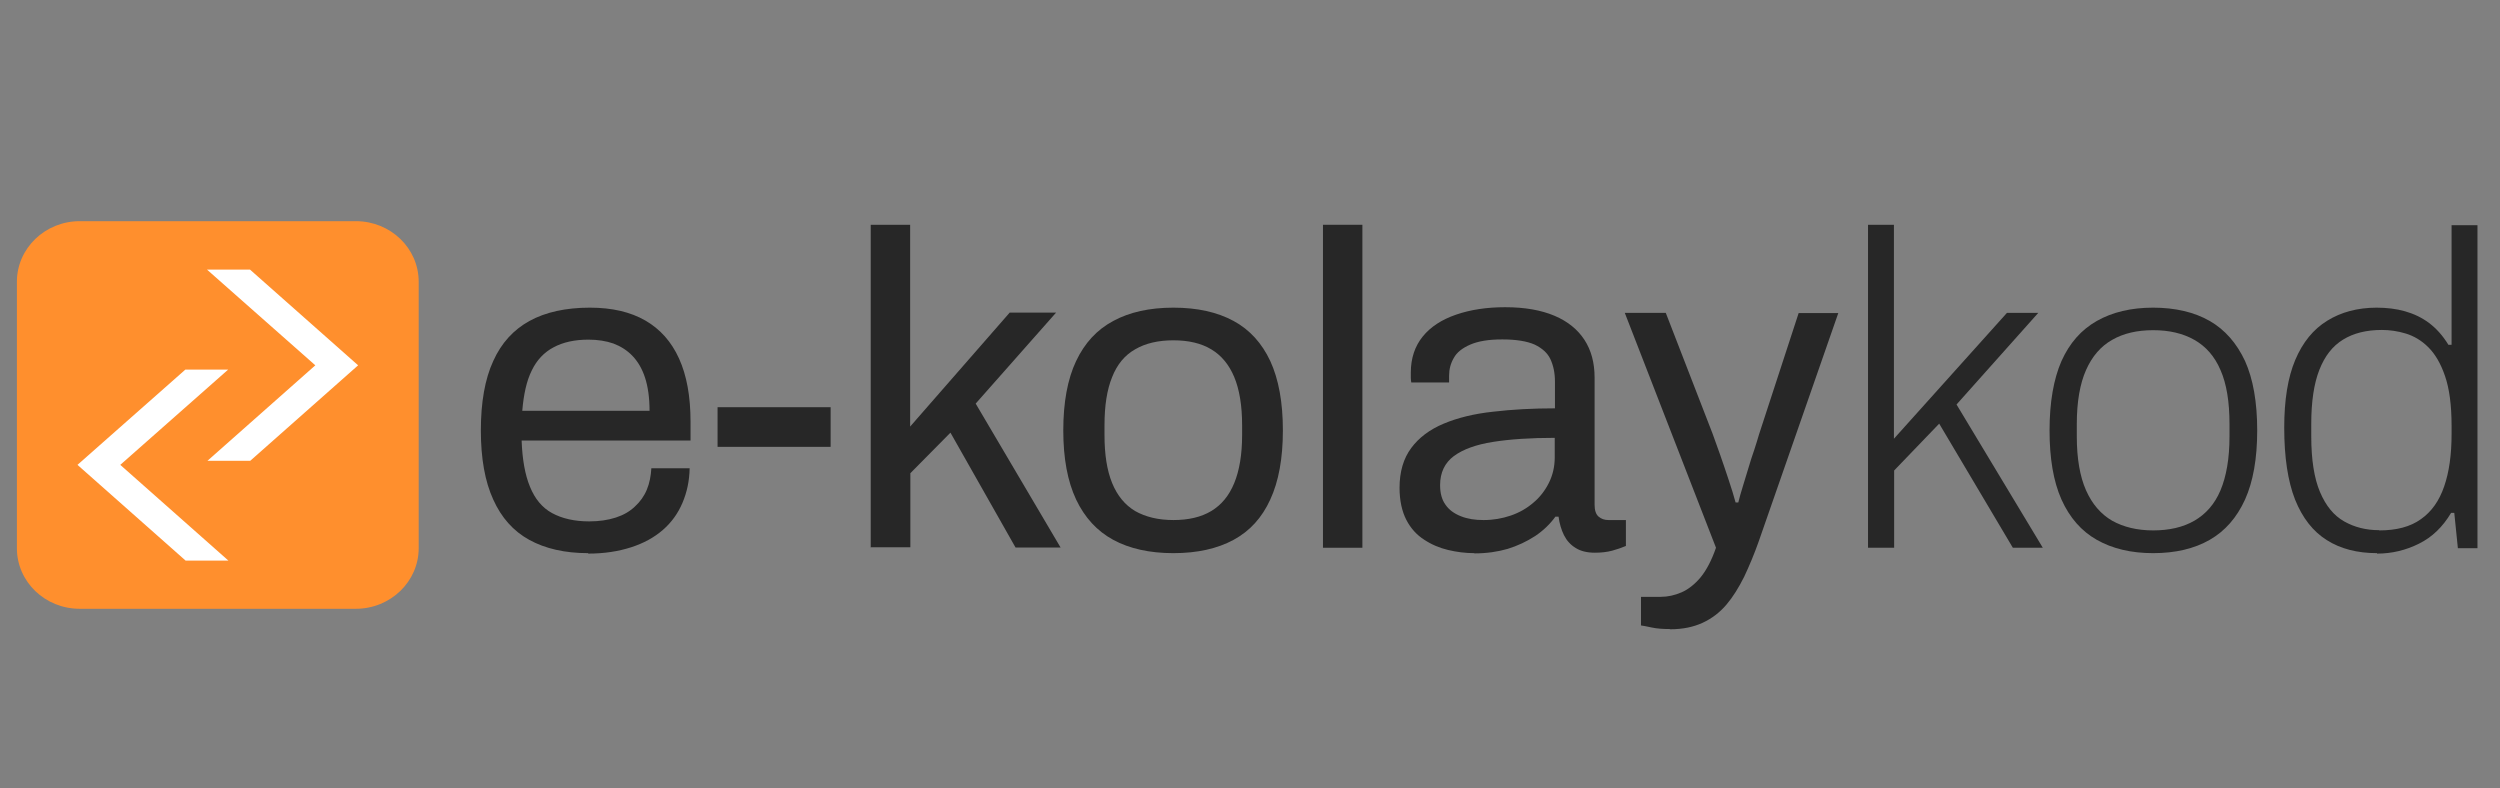
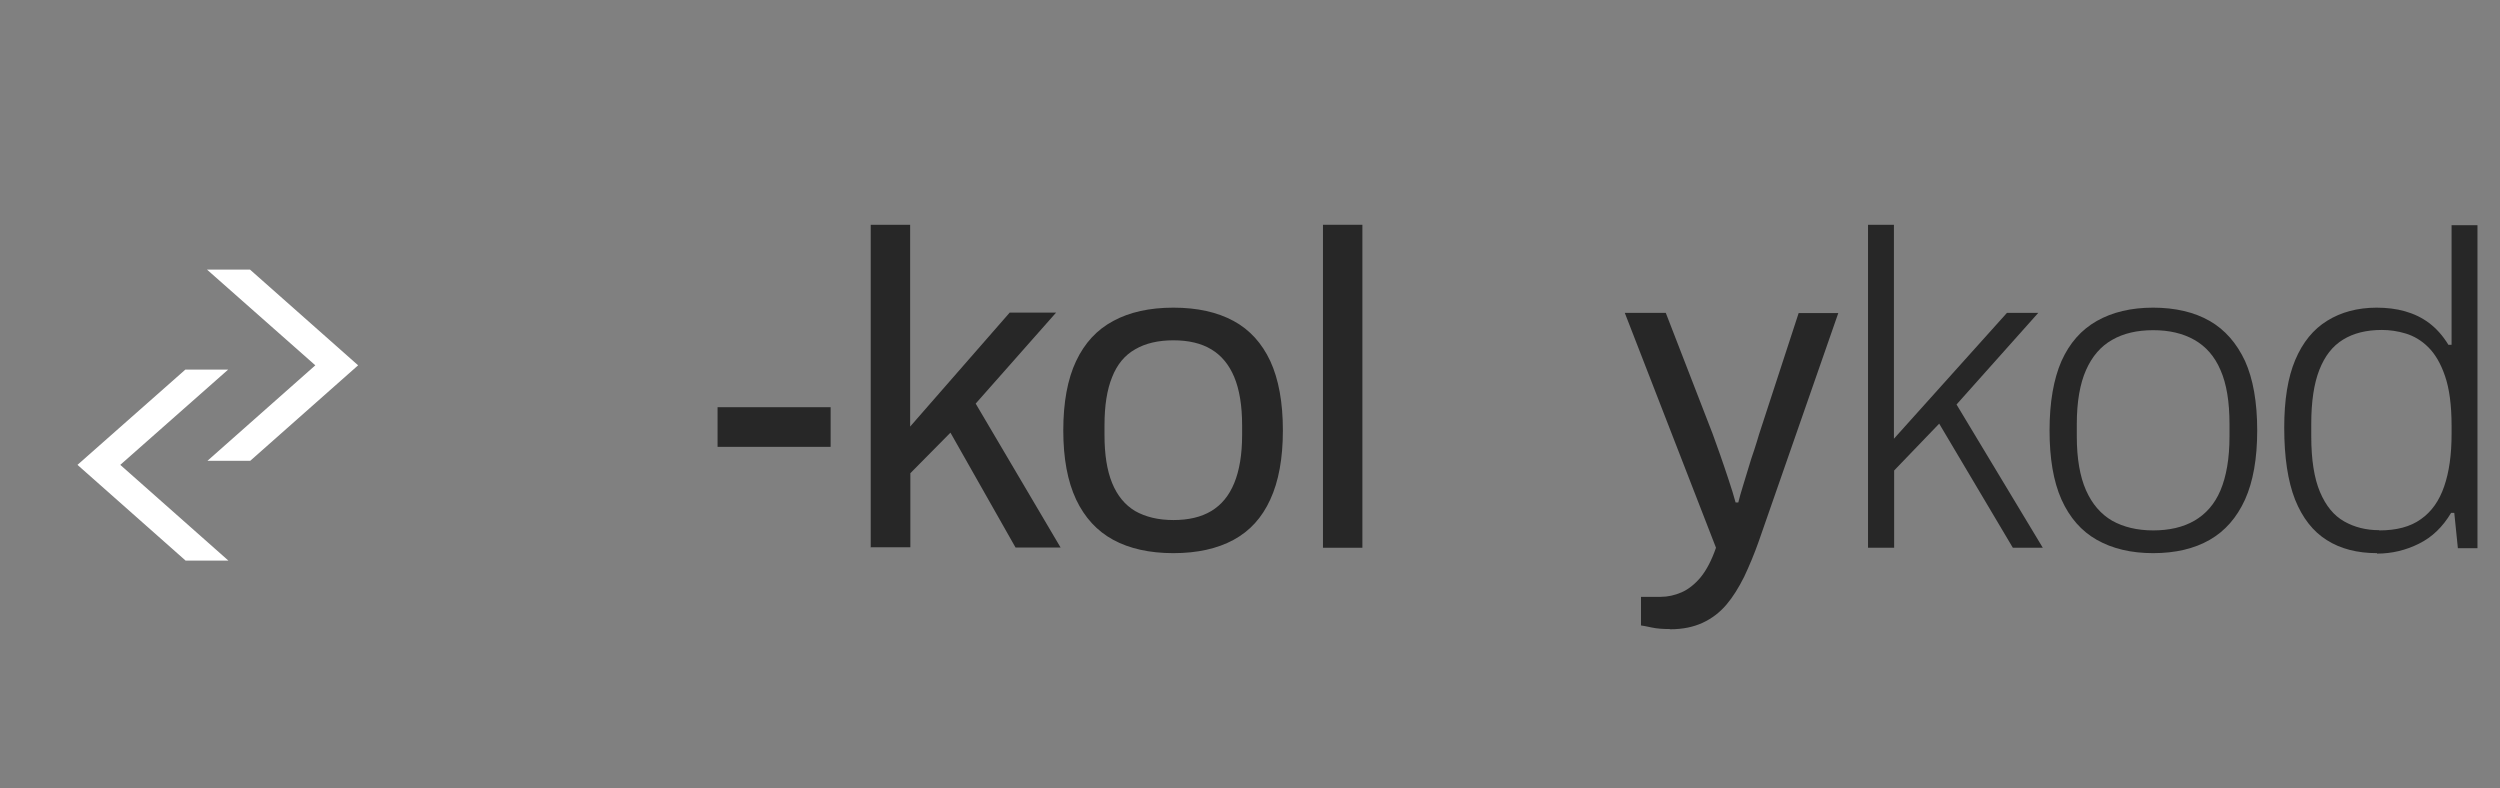
<svg xmlns="http://www.w3.org/2000/svg" version="1.1" viewBox="0 0 111 35">
  <rect x="0" y="0" width="111" height="35" fill="#808080" stroke="none" />
  <defs>
    <style>
      .cls-1 {
        fill: #272727;
      }

      .cls-2 {
        fill: #ff8f2d;
      }

      .cls-3 {
        fill: #fff;
      }
    </style>
  </defs>
  <g>
    <g id="Layer_1">
      <g>
        <g>
-           <path class="cls-1" d="M26.11,24.56c-1.03,0-1.9-.2-2.61-.59s-1.24-.99-1.6-1.79c-.37-.81-.55-1.83-.55-3.07s.18-2.28.55-3.08c.36-.8.9-1.39,1.61-1.78.71-.39,1.61-.59,2.68-.59.98,0,1.8.19,2.46.57.66.38,1.16.94,1.5,1.69.34.75.51,1.68.51,2.81v.83h-7.5c.03.83.15,1.52.37,2.05.22.54.54.93.98,1.17s.99.37,1.65.37c.45,0,.84-.06,1.18-.17.34-.11.62-.27.85-.49.23-.21.41-.46.53-.75s.18-.61.2-.95h1.7c-.01.56-.12,1.07-.32,1.54s-.49.87-.87,1.2c-.38.33-.85.59-1.41.77s-1.19.28-1.9.28ZM23.19,18.24h5.65c0-.58-.07-1.07-.2-1.47-.13-.4-.32-.72-.56-.97s-.53-.43-.85-.55c-.32-.11-.69-.17-1.1-.17-.61,0-1.12.11-1.55.34-.42.22-.75.57-.97,1.03-.23.46-.36,1.06-.42,1.78Z" />
-           <path class="cls-1" d="M31.86,19.84v-1.76h5.02v1.76h-5.02Z" />
+           <path class="cls-1" d="M31.86,19.84v-1.76h5.02v1.76Z" />
          <path class="cls-1" d="M38.66,24.32v-14.34h1.75v8.96l4.42-5.06h2.06l-3.57,4.04,3.77,6.39h-2l-2.89-5.1-1.78,1.8v3.29h-1.75Z" />
          <path class="cls-1" d="M52.1,24.56c-1.06,0-1.95-.2-2.67-.59-.72-.39-1.27-.99-1.65-1.79-.38-.81-.57-1.83-.57-3.07s.19-2.28.57-3.08c.38-.8.92-1.39,1.65-1.78.72-.39,1.61-.59,2.67-.59s1.95.2,2.67.59c.72.39,1.26.99,1.63,1.78.37.8.56,1.83.56,3.08s-.19,2.27-.56,3.07c-.37.81-.91,1.4-1.63,1.79-.72.39-1.61.59-2.67.59ZM52.1,23.09c.67,0,1.23-.13,1.68-.4.45-.27.79-.68,1.02-1.24.23-.56.35-1.27.35-2.13v-.44c0-.87-.12-1.59-.35-2.14-.23-.55-.57-.96-1.02-1.23-.45-.27-1.01-.4-1.68-.4s-1.24.13-1.7.4c-.46.26-.8.67-1.02,1.23-.23.56-.34,1.27-.34,2.14v.44c0,.86.11,1.57.34,2.13.23.56.57.97,1.02,1.24.46.26,1.02.4,1.7.4Z" />
          <path class="cls-1" d="M58.74,24.32v-14.34h1.75v14.34h-1.75Z" />
-           <path class="cls-1" d="M65.45,24.56c-.38,0-.77-.05-1.15-.14-.38-.09-.74-.24-1.07-.46-.33-.21-.6-.51-.79-.88s-.3-.85-.3-1.42c0-.71.17-1.3.52-1.77.34-.46.82-.82,1.44-1.08s1.35-.44,2.19-.53c.84-.1,1.76-.15,2.75-.15v-1.19c0-.38-.07-.71-.2-.99-.13-.28-.37-.49-.7-.65-.34-.15-.82-.23-1.44-.23s-1.07.08-1.42.23c-.35.15-.6.35-.73.59-.14.24-.21.5-.21.79v.3h-1.68c-.01-.07-.02-.13-.02-.2v-.24c0-.63.18-1.17.53-1.6.35-.43.84-.75,1.48-.97s1.36-.33,2.18-.33c.87,0,1.6.13,2.19.38.59.25,1.03.61,1.33,1.07.3.46.45,1.02.45,1.67v5.65c0,.25.06.43.18.53s.26.15.44.15h.77v1.15c-.19.08-.39.15-.61.21-.23.06-.48.09-.77.09-.34,0-.63-.07-.85-.21-.23-.14-.4-.33-.52-.57s-.2-.52-.24-.82h-.14c-.24.33-.54.62-.9.86-.37.24-.77.43-1.22.57-.45.13-.94.2-1.47.2ZM65.88,23.09c.42,0,.82-.07,1.2-.2.38-.13.71-.32,1-.57.29-.24.52-.54.69-.88s.26-.72.26-1.13v-.87c-1.07,0-1.98.06-2.74.18s-1.33.33-1.74.63c-.4.3-.61.73-.61,1.29,0,.36.08.65.24.87.16.23.38.39.68.51s.63.17,1.01.17Z" />
          <path class="cls-1" d="M74.15,27.93c-.32,0-.59-.02-.82-.07-.23-.05-.39-.08-.47-.09v-1.27h.87c.32,0,.63-.07.93-.2.3-.13.59-.36.85-.67.26-.32.49-.76.68-1.31l-4.05-10.43h1.82l2.08,5.37c.09.25.2.56.33.92.13.36.25.74.38,1.12s.23.72.31,1.01h.12c.05-.21.12-.45.2-.71.08-.26.16-.54.25-.82.08-.28.17-.55.26-.81s.15-.49.21-.68l1.76-5.39h1.76l-3.53,10.13c-.2.57-.42,1.09-.65,1.58-.24.48-.5.9-.79,1.24-.29.34-.64.61-1.05.8s-.89.29-1.45.29Z" />
          <path class="cls-1" d="M82.94,24.32v-14.34h1.15v9.5l5.02-5.59h1.39l-3.63,4.07,3.83,6.36h-1.33l-3.27-5.51-2,2.08v3.43h-1.15Z" />
          <path class="cls-1" d="M95.6,24.56c-.98,0-1.81-.2-2.5-.59s-1.21-.99-1.57-1.79c-.36-.81-.53-1.83-.53-3.07s.18-2.28.53-3.08c.36-.8.88-1.39,1.57-1.78s1.52-.59,2.5-.59,1.83.2,2.51.59c.68.39,1.2.99,1.57,1.78.36.8.54,1.83.54,3.08s-.18,2.27-.54,3.07c-.37.81-.89,1.4-1.57,1.79-.68.39-1.52.59-2.51.59ZM95.6,23.55c.71,0,1.33-.14,1.83-.43s.9-.73,1.16-1.35.4-1.41.4-2.39v-.55c0-.99-.13-1.79-.4-2.4-.26-.61-.65-1.05-1.16-1.34s-1.12-.43-1.83-.43-1.32.14-1.82.43c-.5.28-.89.73-1.16,1.34-.27.61-.41,1.41-.41,2.4v.55c0,.98.14,1.78.41,2.39s.66,1.06,1.16,1.35c.5.28,1.11.43,1.82.43Z" />
          <path class="cls-1" d="M105.54,24.56c-.87,0-1.62-.19-2.23-.58-.61-.38-1.08-.98-1.41-1.8-.32-.82-.48-1.88-.48-3.19,0-1.23.16-2.23.49-3.01.33-.78.8-1.36,1.42-1.74.61-.38,1.35-.58,2.19-.58.45,0,.87.05,1.26.16.39.11.75.28,1.07.52.32.24.61.56.86.97h.14v-5.31h1.15v14.34h-.87l-.16-1.57h-.14c-.37.62-.84,1.08-1.43,1.37-.58.29-1.2.44-1.86.44ZM105.64,23.55c.76,0,1.38-.16,1.85-.5.47-.33.81-.81,1.03-1.45.22-.63.33-1.41.33-2.32v-.38c0-.91-.1-1.65-.29-2.2-.19-.56-.44-.98-.74-1.28-.3-.3-.64-.5-1-.61-.36-.11-.72-.16-1.06-.16-.69,0-1.26.14-1.73.43s-.81.73-1.05,1.34c-.24.61-.36,1.41-.36,2.4v.55c0,1.04.13,1.87.39,2.48.26.61.61,1.04,1.07,1.3.46.26.97.39,1.56.39Z" />
        </g>
        <g>
-           <path class="cls-2" d="M15.8,9.82H3.54c-1.54,0-2.79,1.21-2.79,2.69v11.83c0,1.49,1.25,2.69,2.79,2.69h12.26c1.54,0,2.79-1.21,2.79-2.69v-11.83c0-1.49-1.25-2.69-2.79-2.69Z" />
          <g>
            <polygon class="cls-3" points="10.14 24.89 8.24 24.89 3.44 20.64 8.23 16.41 10.13 16.41 5.34 20.64 10.14 24.89" />
            <polygon class="cls-3" points="9.19 11.97 11.1 11.97 15.9 16.22 11.11 20.46 9.21 20.46 14 16.22 9.19 11.97" />
          </g>
        </g>
      </g>
    </g>
  </g>
</svg>